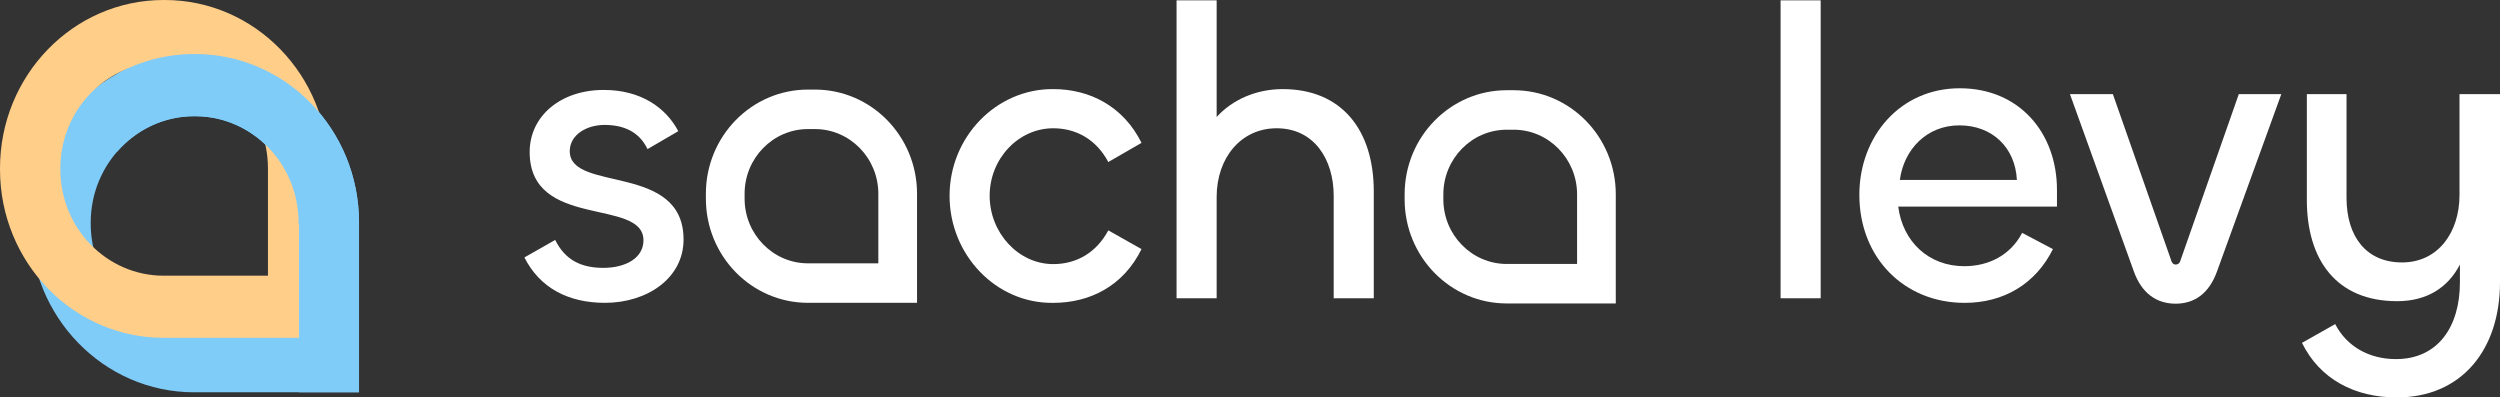
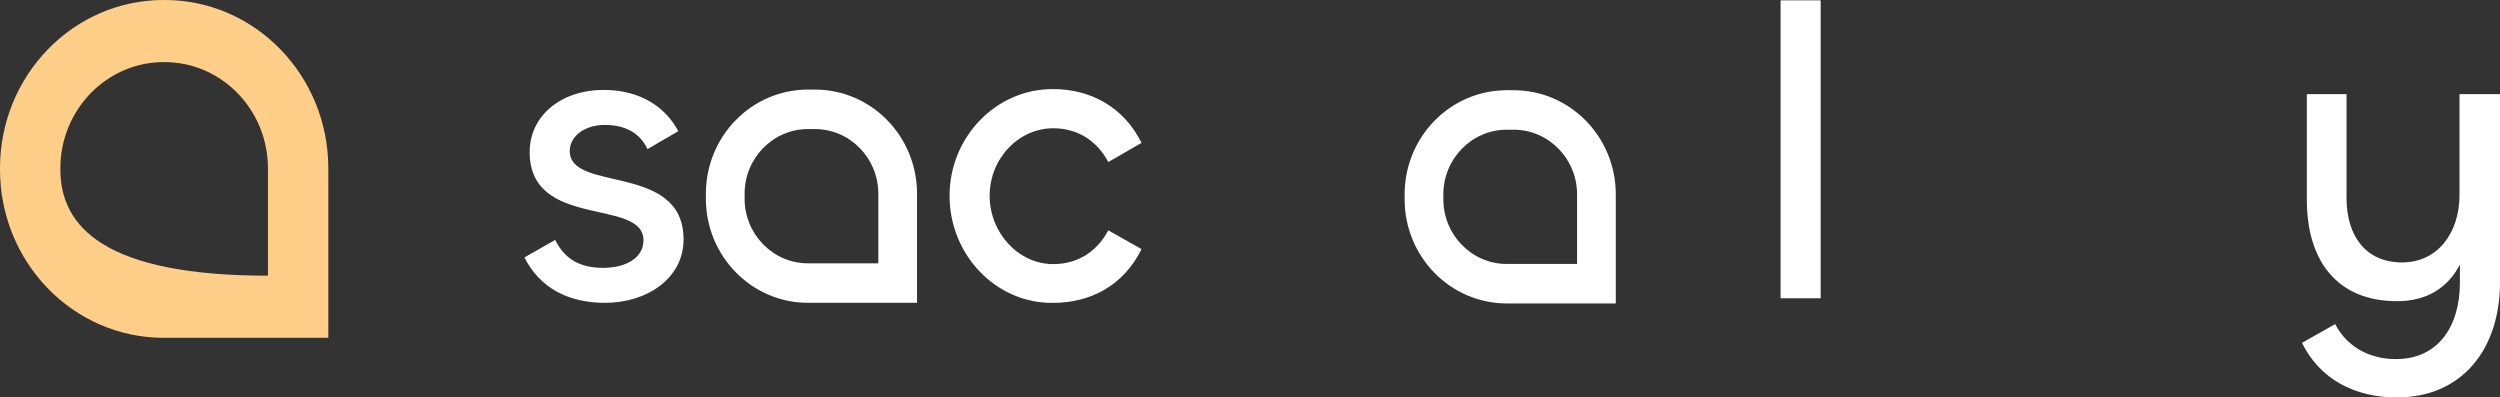
<svg xmlns="http://www.w3.org/2000/svg" width="195" height="31" viewBox="0 0 195 31" fill="none">
  <rect x="0" y="0" width="195" height="31" fill="#333333" stroke="none" />
  <g clip-path="url(#clip0_83_501)">
    <path d="M40.903 20.08L43.304 18.715C44.094 20.308 45.357 20.893 47.063 20.893C48.77 20.893 50.19 20.145 50.19 18.747C50.19 15.4 41.314 17.935 41.314 11.857C41.314 9.062 43.715 7.015 47.095 7.015C49.969 7.015 51.928 8.379 52.907 10.232L50.506 11.629C49.843 10.232 48.579 9.744 47.158 9.744C45.736 9.744 44.441 10.524 44.441 11.791C44.441 15.042 53.317 12.669 53.317 18.682C53.317 21.704 50.474 23.621 47.189 23.621C44.315 23.621 42.103 22.452 40.903 20.079V20.08Z" fill="white" />
    <path d="M74.066 15.27C74.066 10.688 77.699 6.918 82.153 6.95C84.996 6.95 87.617 8.283 89.039 11.143L86.448 12.638C85.532 10.915 83.984 10.005 82.153 10.005C79.436 10.005 77.193 12.378 77.193 15.27C77.193 18.163 79.436 20.6 82.153 20.6C83.984 20.6 85.532 19.69 86.448 17.968L89.039 19.43C87.617 22.322 84.996 23.623 82.153 23.623C77.699 23.688 74.066 19.885 74.066 15.27Z" fill="white" />
-     <path d="M91.772 23.265V0.027H94.899V9.127C96.099 7.794 97.963 6.95 100.048 6.95C104.597 6.95 107.155 10.07 107.155 14.944V23.264H104.028V15.269C104.028 12.442 102.512 10.005 99.574 10.005C96.826 10.005 94.899 12.28 94.899 15.367V23.265H91.772Z" fill="white" />
    <path d="M142.012 0.027V23.265H138.885V0.027H142.012Z" fill="white" />
-     <path d="M145.029 15.205C145.029 10.623 148.219 6.885 152.863 6.885C157.506 6.885 160.444 10.363 160.444 14.815V16.115H148.062C148.41 18.845 150.431 20.763 153.211 20.763C155.105 20.763 156.812 19.918 157.728 18.163L160.129 19.43C158.77 22.16 156.275 23.623 153.243 23.623C148.536 23.623 145.03 20.113 145.03 15.205H145.029ZM157.317 14.036C157.191 11.5 155.39 9.778 152.832 9.778C150.273 9.778 148.504 11.662 148.188 14.036H157.317Z" fill="white" />
-     <path d="M161.455 7.34H164.803L169.352 20.308C169.384 20.47 169.509 20.633 169.7 20.633C169.921 20.633 170.047 20.47 170.079 20.308L174.627 7.34H177.943L172.921 21.186C172.32 22.843 171.215 23.688 169.699 23.688C168.182 23.688 167.045 22.843 166.446 21.186L161.455 7.34Z" fill="white" />
    <path d="M179.555 26.742L182.145 25.28C183.029 27.002 184.767 28.01 186.883 28.01C190.168 28.01 191.873 25.475 191.873 22.029V20.632C190.957 22.419 189.315 23.492 186.977 23.492C182.239 23.492 179.934 20.275 179.934 15.594V7.34H183.029V15.432C183.029 18.422 184.545 20.47 187.357 20.47C190.169 20.47 191.842 18.13 191.842 15.205V7.34H195.001V21.997C195.001 27.327 191.969 31 186.946 31C183.661 31 180.944 29.57 179.555 26.742Z" fill="white" />
    <path d="M63.564 10.067C66.291 10.067 68.51 12.331 68.51 15.112V20.54H63.025C60.298 20.54 58.079 18.277 58.079 15.495V15.112C58.079 12.33 60.298 10.067 63.025 10.067H63.565M63.564 6.987H63.025C58.625 6.987 55.059 10.625 55.059 15.112V15.495C55.059 19.982 58.625 23.62 63.025 23.62H71.529V15.112C71.529 10.625 67.963 6.987 63.563 6.987H63.564Z" fill="white" />
    <path d="M118.066 10.117C120.793 10.117 123.012 12.38 123.012 15.161V20.589H117.527C114.8 20.589 112.581 18.326 112.581 15.544V15.161C112.581 12.38 114.8 10.117 117.527 10.117H118.067M118.066 7.037H117.527C113.127 7.037 109.561 10.674 109.561 15.161V15.544C109.561 20.031 113.127 23.669 117.527 23.669H126.031V15.161C126.031 10.674 122.465 7.037 118.065 7.037H118.066Z" fill="white" />
-     <path d="M15.223 9.065C19.67 9.065 23.289 12.787 23.289 17.364V25.747H15.141C10.694 25.747 7.075 22.025 7.075 17.448V17.363C7.075 12.787 10.693 9.064 15.141 9.064H15.224M15.223 4.214H15.14C8.082 4.214 2.359 10.101 2.359 17.364V17.449C2.359 24.711 8.081 30.599 15.14 30.599H28.003V17.365C28.003 10.103 22.281 4.215 15.222 4.215L15.223 4.214Z" fill="#7FCCF9" />
-     <path d="M12.845 4.845C17.287 4.845 20.9 8.563 20.9 13.132V21.504H12.762C8.321 21.504 4.708 17.787 4.708 13.217V13.132C4.708 8.563 8.321 4.845 12.762 4.845H12.845ZM12.845 0H12.762C5.714 0 0 5.879 0 13.132V13.217C0 20.47 5.714 26.349 12.763 26.349H25.609V13.133C25.609 5.879 19.894 0 12.845 0Z" fill="#FFCE89" />
-     <path d="M15.224 4.214H15.141C12.967 4.214 10.921 4.773 9.129 5.758V11.838C10.607 10.138 12.754 9.065 15.141 9.065H15.224C19.671 9.065 23.289 12.788 23.289 17.364V17.485H23.323V30.598H28.005V17.364C28.005 10.102 22.283 4.214 15.224 4.214H15.224Z" fill="#7FCCF9" />
+     <path d="M12.845 4.845C17.287 4.845 20.9 8.563 20.9 13.132V21.504C8.321 21.504 4.708 17.787 4.708 13.217V13.132C4.708 8.563 8.321 4.845 12.762 4.845H12.845ZM12.845 0H12.762C5.714 0 0 5.879 0 13.132V13.217C0 20.47 5.714 26.349 12.763 26.349H25.609V13.133C25.609 5.879 19.894 0 12.845 0Z" fill="#FFCE89" />
  </g>
  <defs>
    <clipPath id="clip0_83_501">
      <rect width="195" height="31" fill="white" />
    </clipPath>
  </defs>
</svg>